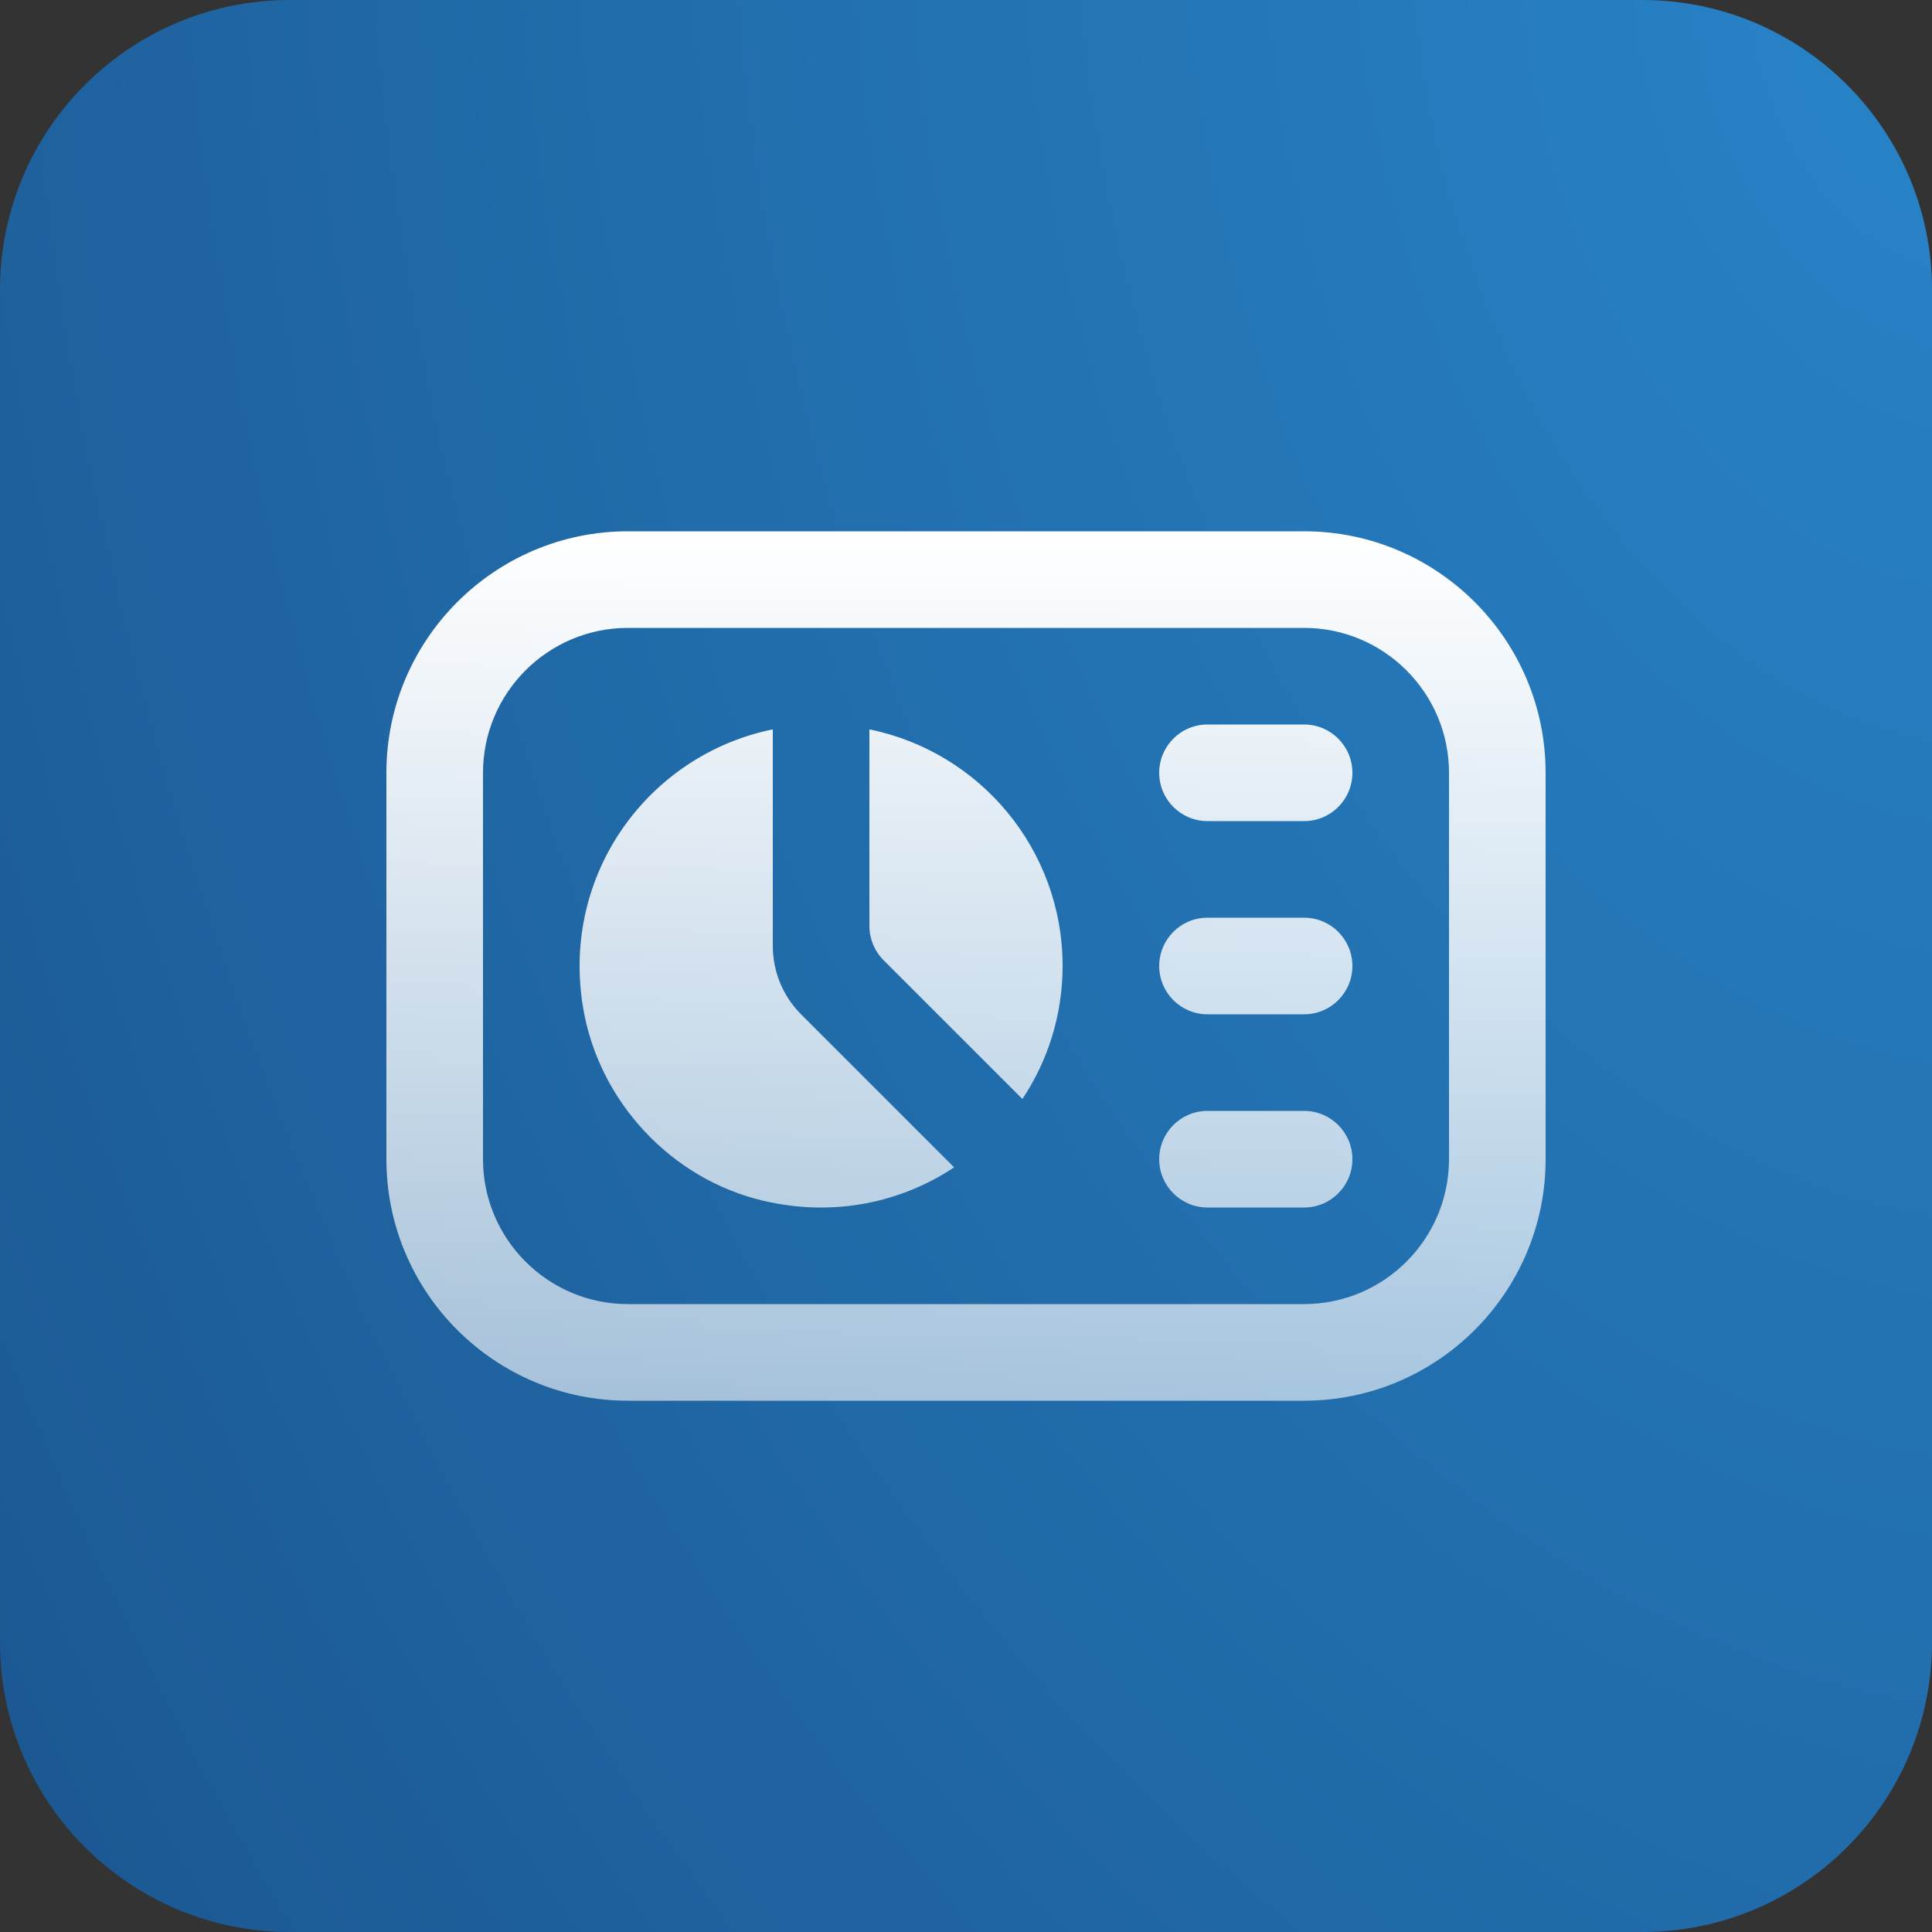
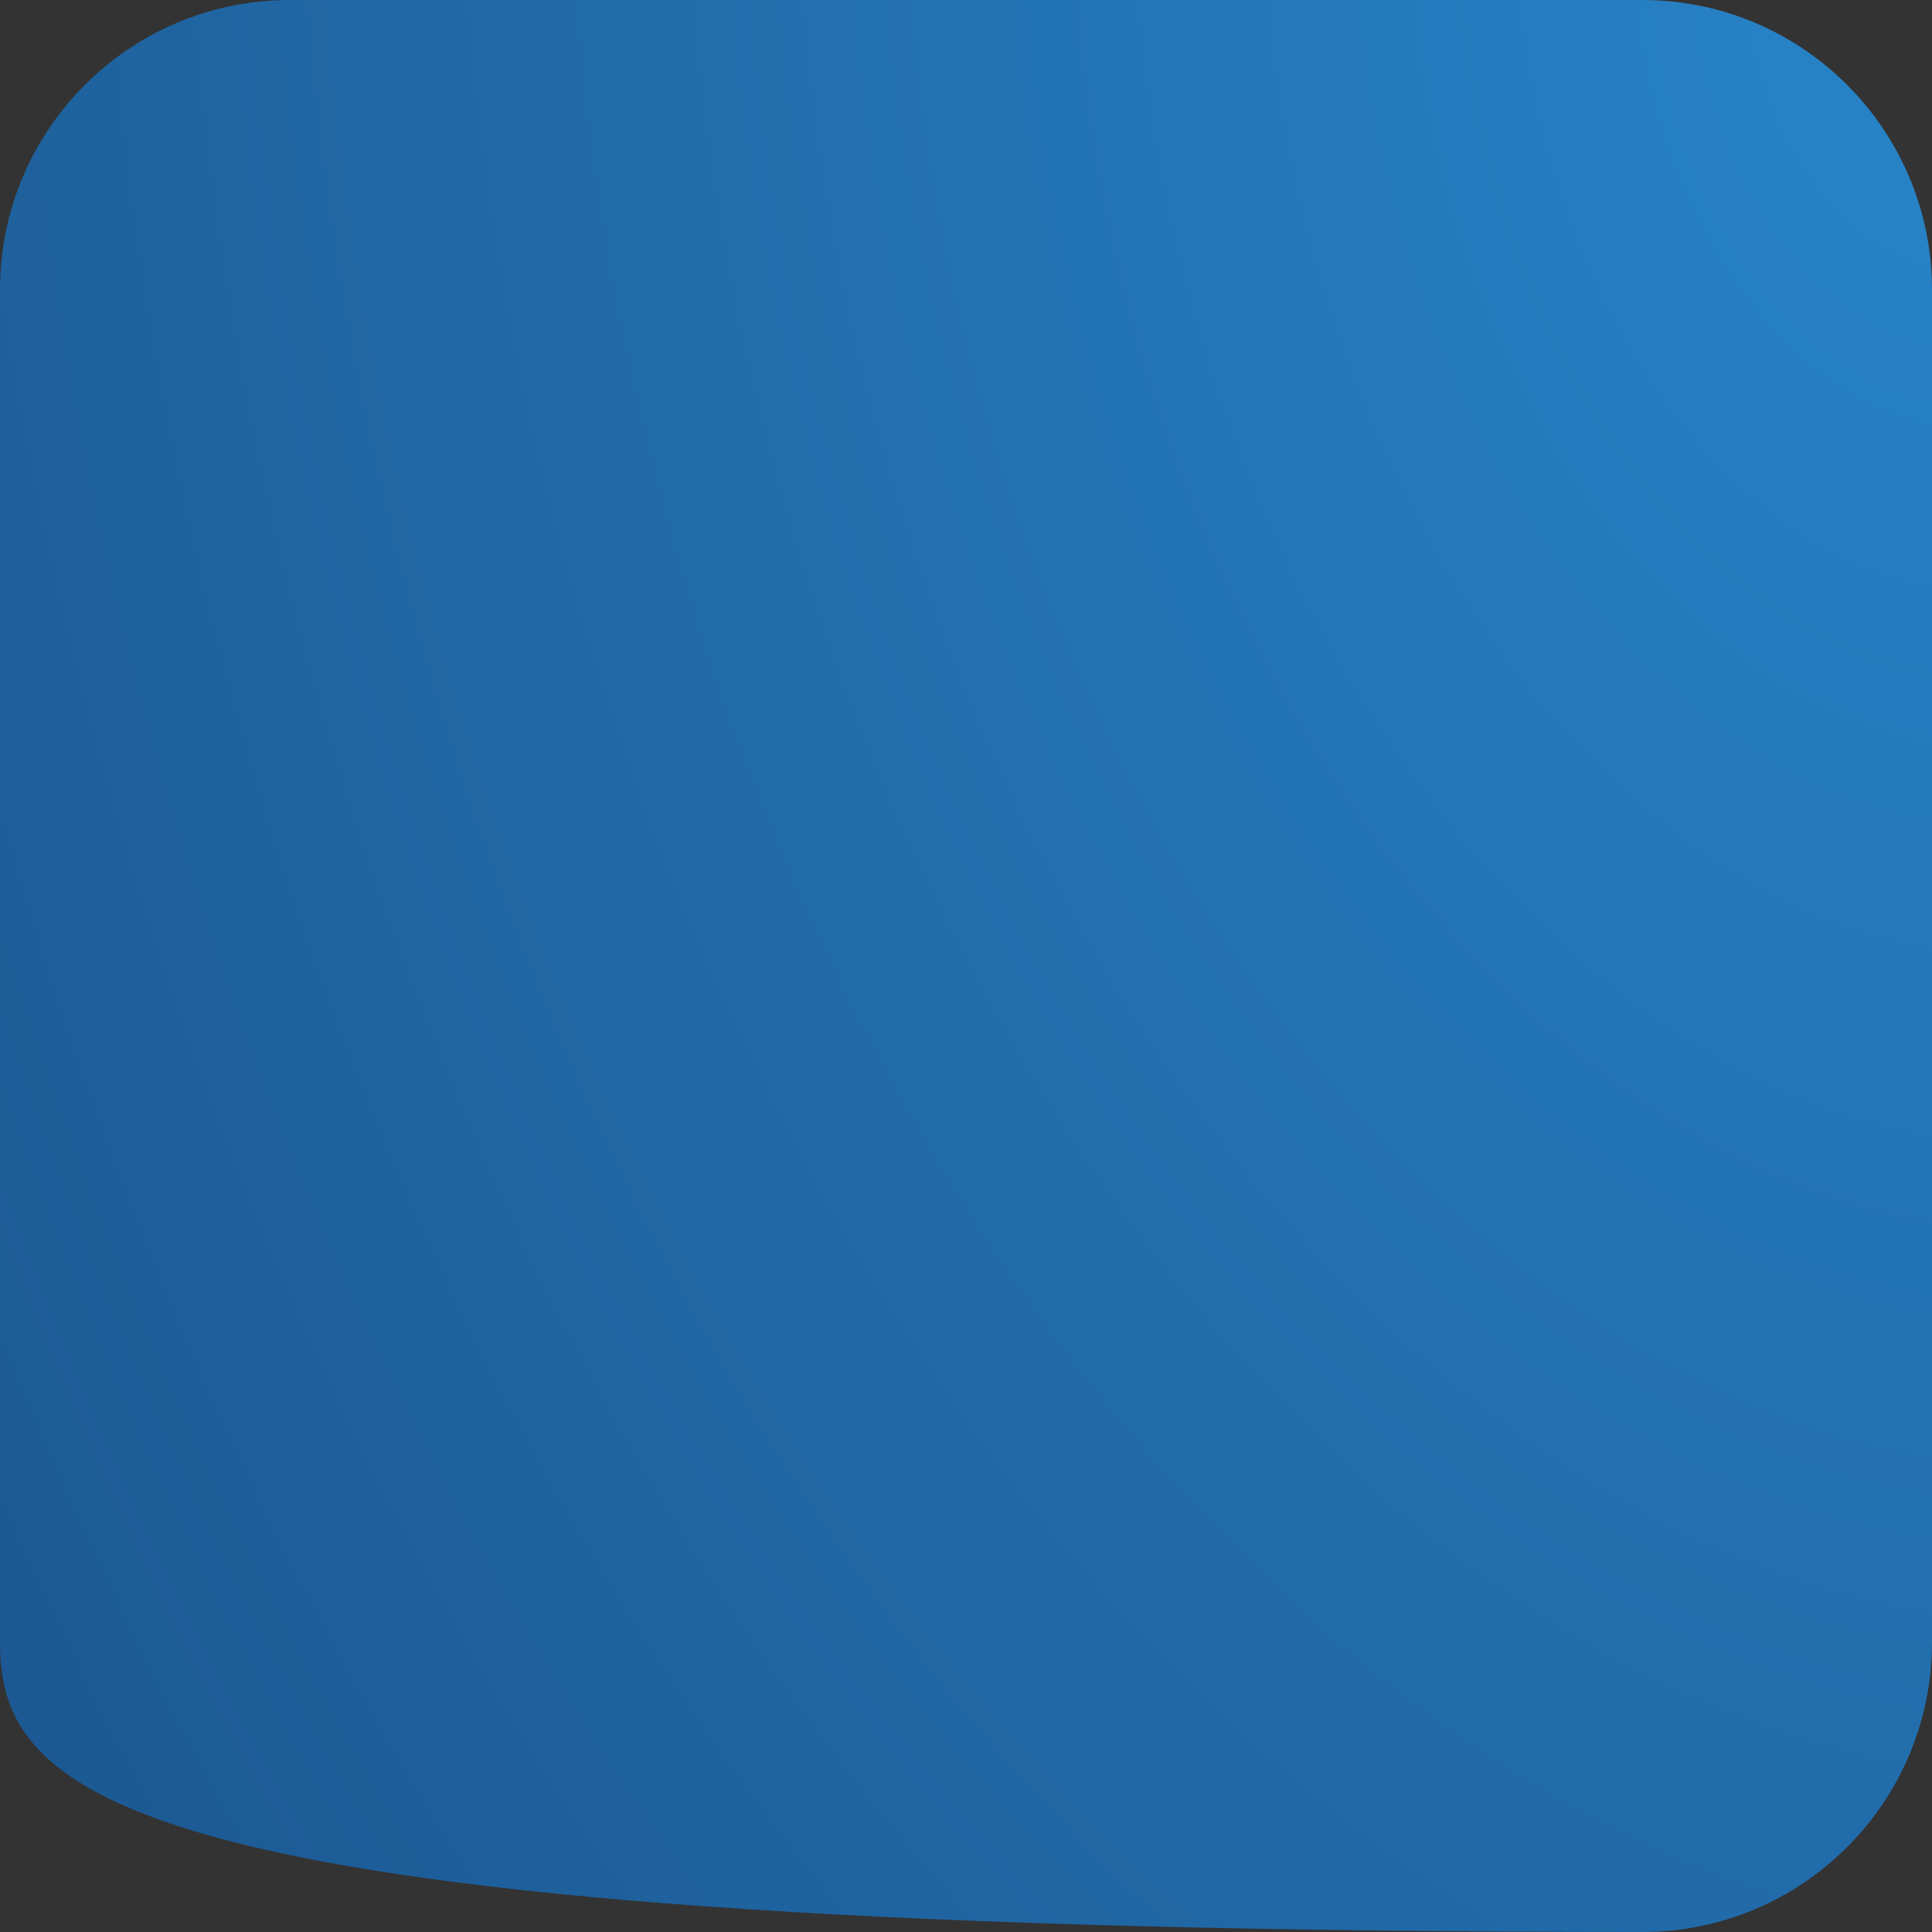
<svg xmlns="http://www.w3.org/2000/svg" width="80" height="80" viewBox="0 0 80 80" fill="none">
  <rect x="0" y="0" width="80" height="80" fill="#333333" stroke="none" />
-   <path d="M0 12C0 5.373 5.373 0 12 0H68C74.627 0 80 5.373 80 12V68C80 74.627 74.627 80 68 80H12C5.373 80 0 74.627 0 68V12Z" fill="url(#paint0_radial_5139_12230)" />
-   <path d="M44 40C44 42.038 43.384 43.928 42.336 45.508L36.586 39.758C36.21 39.382 36 38.874 36 38.344V30.202C40.564 31.128 44 35.162 44 40ZM32 39.172V30.202C26.9 31.238 23.208 36.154 24.146 41.736C24.796 45.604 27.786 48.822 31.604 49.72C34.544 50.41 37.324 49.786 39.508 48.338L33.17 42C32.42 41.25 32 40.232 32 39.172ZM54 30H50C48.894 30 48 30.896 48 32C48 33.104 48.894 34 50 34H54C55.106 34 56 33.104 56 32C56 30.896 55.106 30 54 30ZM54 38H50C48.894 38 48 38.896 48 40C48 41.104 48.894 42 50 42H54C55.106 42 56 41.104 56 40C56 38.896 55.106 38 54 38ZM54 46H50C48.894 46 48 46.896 48 48C48 49.104 48.894 50 50 50H54C55.106 50 56 49.104 56 48C56 46.896 55.106 46 54 46ZM64 32V48C64 53.514 59.514 58 54 58H26C20.486 58 16 53.514 16 48V32C16 26.486 20.486 22 26 22H54C59.514 22 64 26.486 64 32ZM60 32C60 28.692 57.308 26 54 26H26C22.692 26 20 28.692 20 32V48C20 51.308 22.692 54 26 54H54C57.308 54 60 51.308 60 48V32Z" fill="url(#paint1_linear_5139_12230)" />
+   <path d="M0 12C0 5.373 5.373 0 12 0H68C74.627 0 80 5.373 80 12V68C80 74.627 74.627 80 68 80C5.373 80 0 74.627 0 68V12Z" fill="url(#paint0_radial_5139_12230)" />
  <defs>
    <radialGradient id="paint0_radial_5139_12230" cx="0" cy="0" r="1" gradientTransform="matrix(-80 80 -69.559 -127.648 80 3.80422e-06)" gradientUnits="userSpaceOnUse">
      <stop stop-color="#2884C8" />
      <stop offset="1" stop-color="#1B5791" />
    </radialGradient>
    <linearGradient id="paint1_linear_5139_12230" x1="40" y1="22" x2="40" y2="58" gradientUnits="userSpaceOnUse">
      <stop stop-color="white" />
      <stop offset="1" stop-color="white" stop-opacity="0.6" />
    </linearGradient>
  </defs>
</svg>